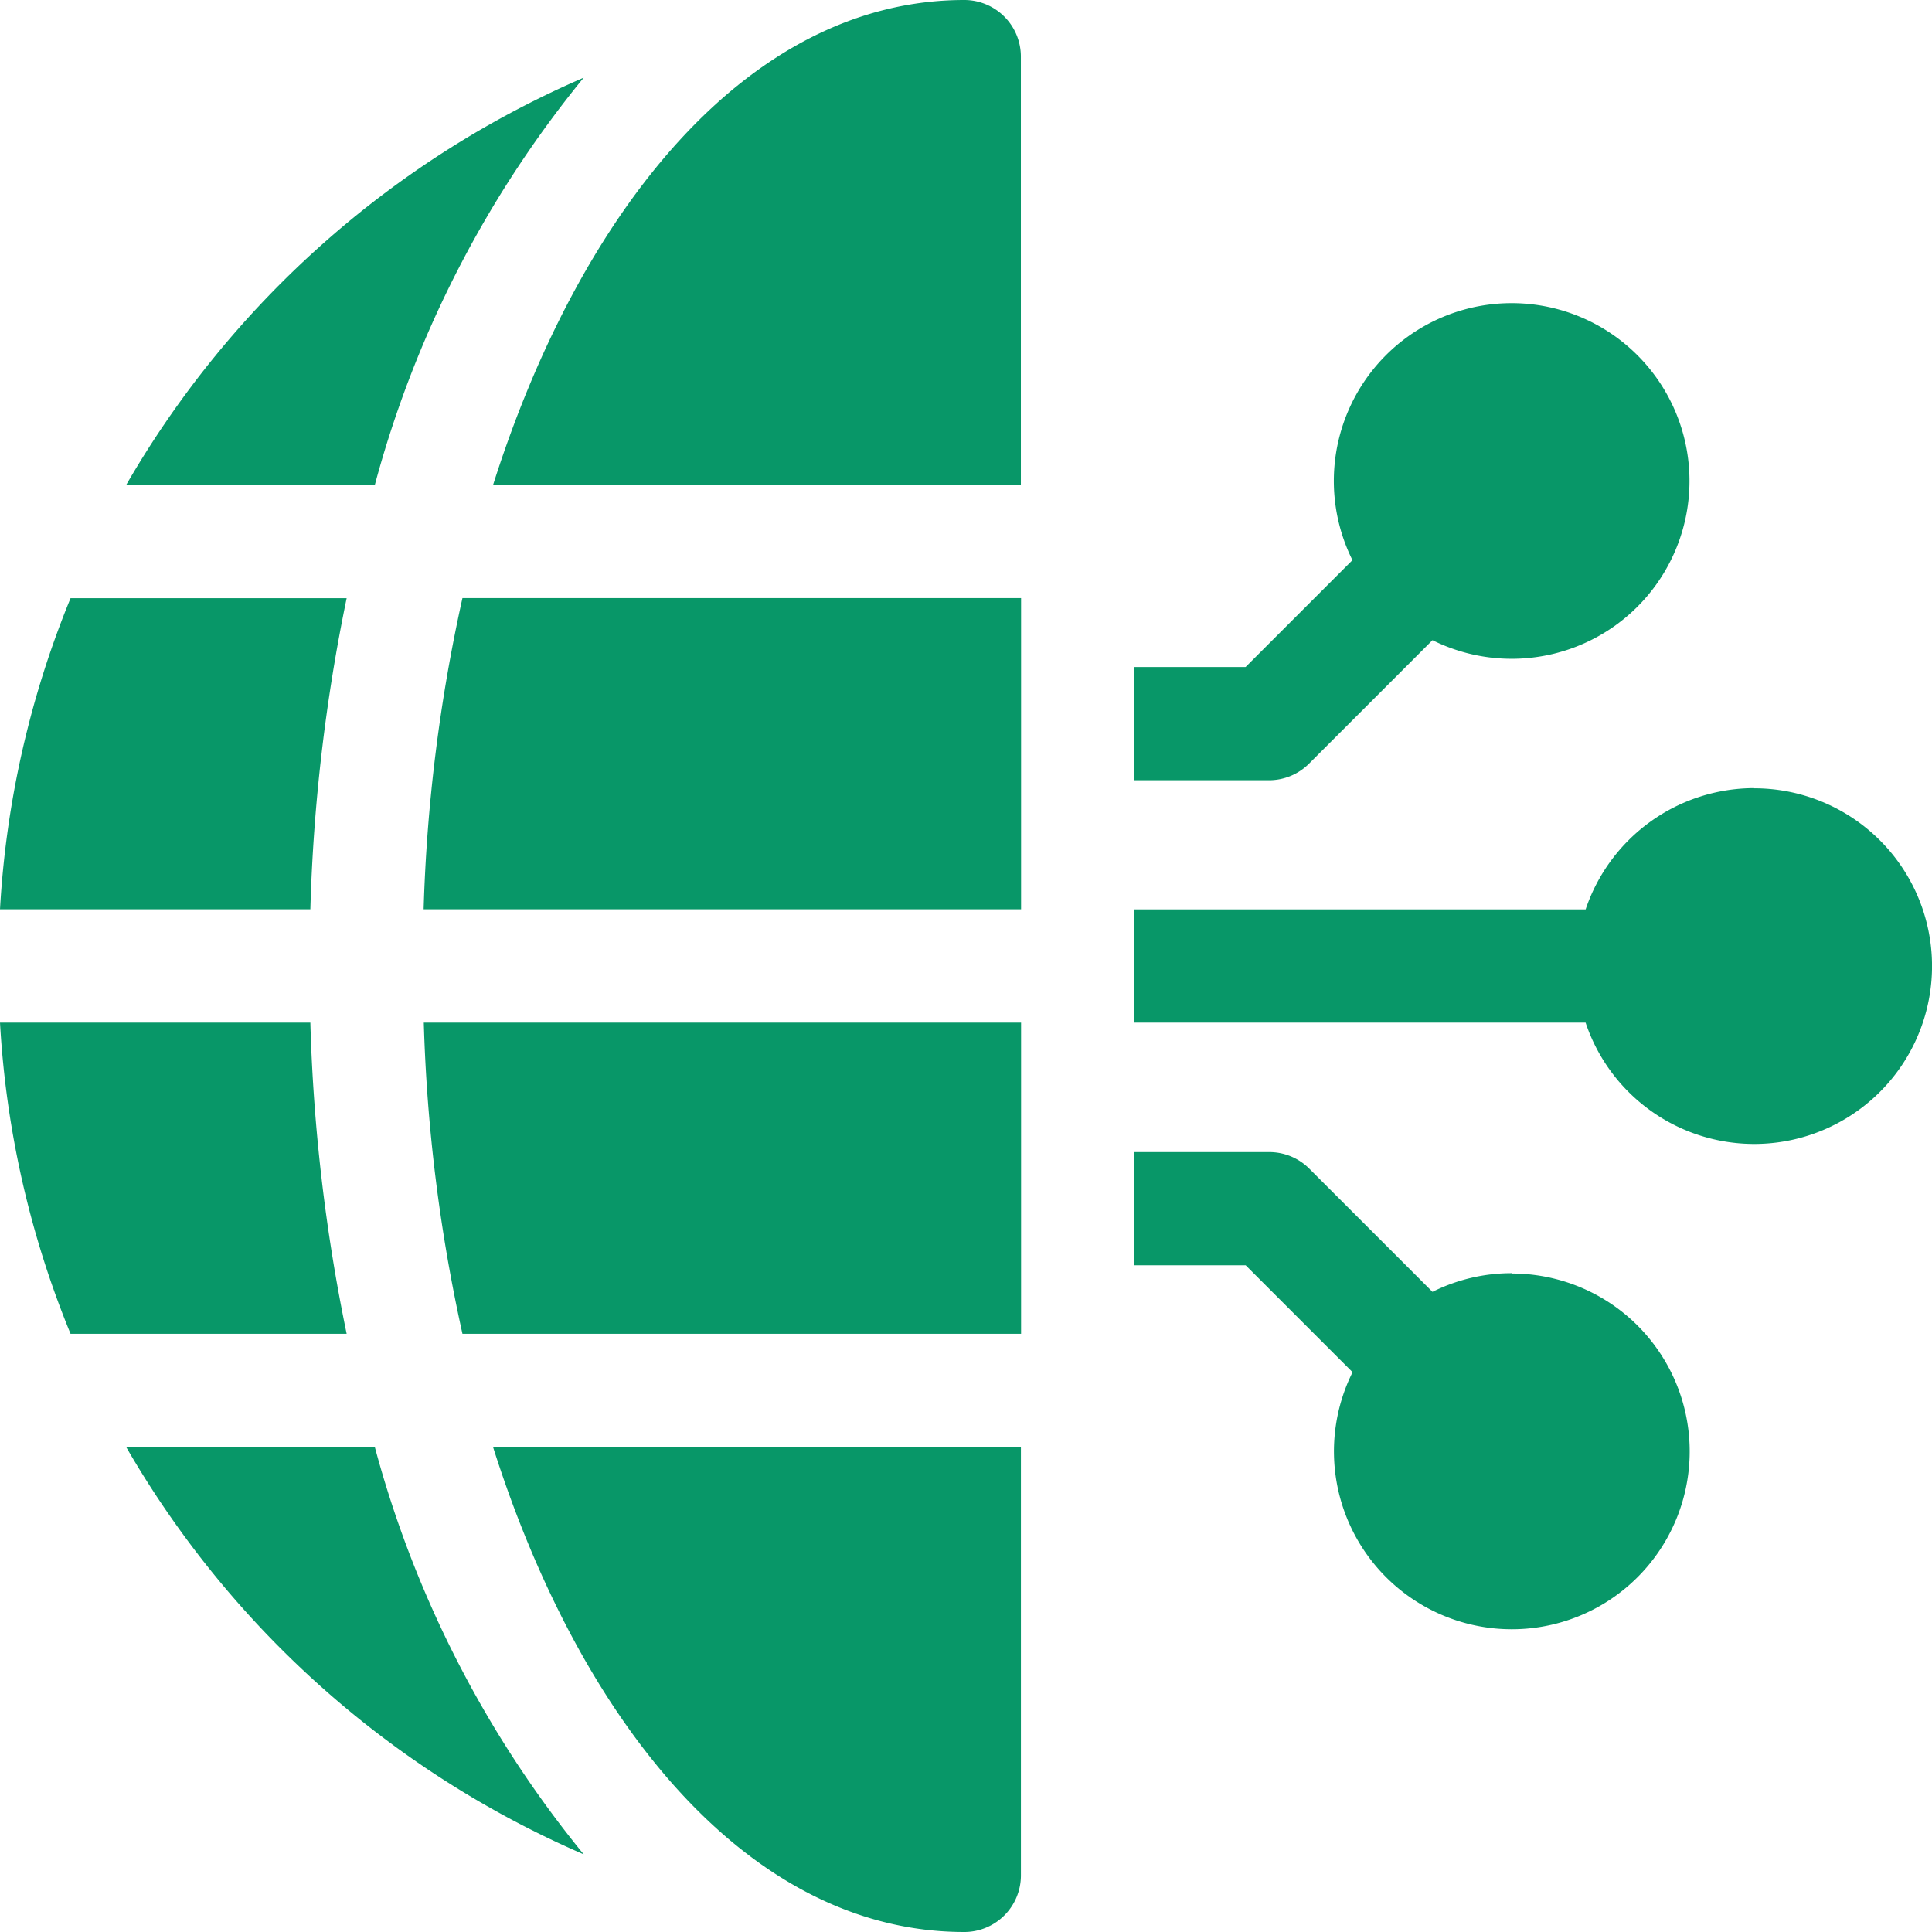
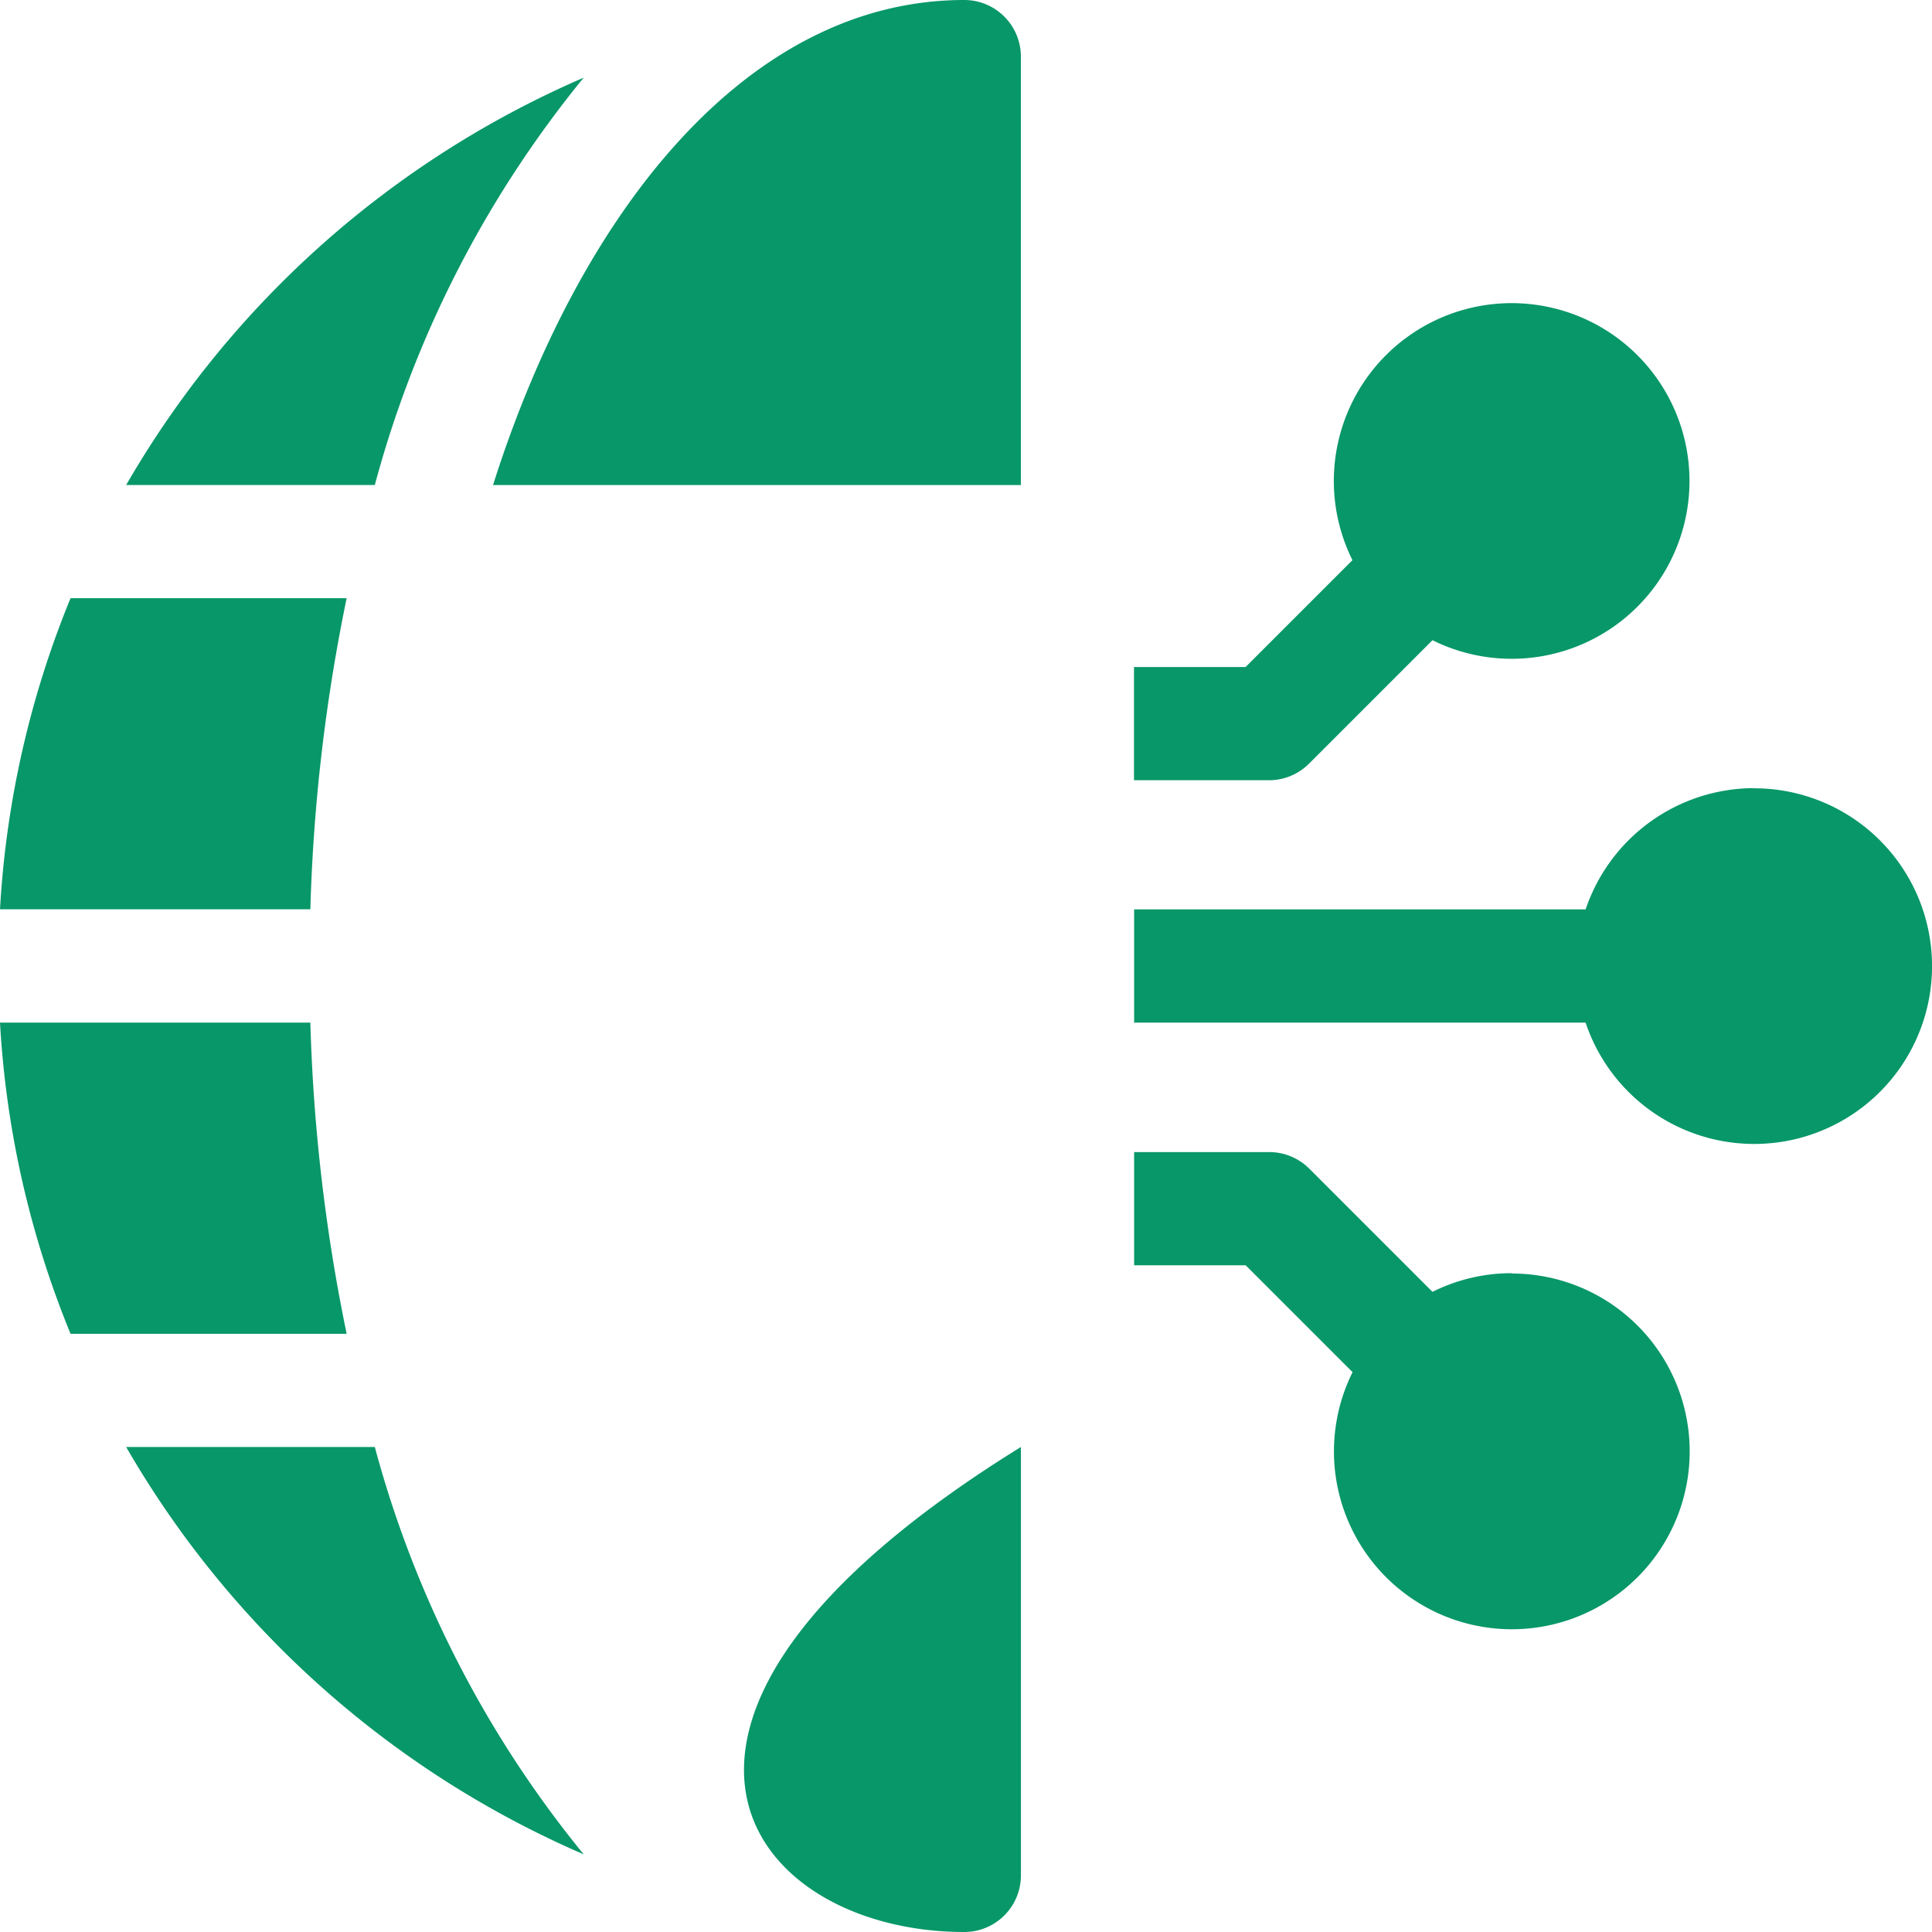
<svg xmlns="http://www.w3.org/2000/svg" width="47" height="47" viewBox="0 0 47 47">
  <g id="Group_129" data-name="Group 129" transform="translate(22 -1509)">
    <g id="digitalization" transform="translate(-22 1509)">
      <path id="Path_1702" data-name="Path 1702" d="M315.637,208.867a4.333,4.333,0,0,0-4.1,2.95H300.553v2.754h10.983a4.326,4.326,0,1,0,4.1-5.7Z" transform="translate(-272.963 -189.694)" fill="#089768" />
      <path id="Path_1703" data-name="Path 1703" d="M309.738,308.216a4.3,4.3,0,0,0-1.926.454l-3-3a1.377,1.377,0,0,0-.974-.4h-3.284v2.754h2.714l2.6,2.6a4.327,4.327,0,1,0,3.873-2.4Z" transform="translate(-272.964 -277.243)" fill="#089768" />
      <path id="Path_1704" data-name="Path 1704" d="M7.55,271H0a23.39,23.39,0,0,0,1.716,7.57H8.433A43.294,43.294,0,0,1,7.55,271Z" transform="translate(0 -246.123)" fill="#089768" />
      <path id="Path_1705" data-name="Path 1705" d="M8.433,158.533H1.716A23.391,23.391,0,0,0,0,166.1H7.55A43.294,43.294,0,0,1,8.433,158.533Z" transform="translate(0 -143.98)" fill="#089768" />
      <path id="Path_1706" data-name="Path 1706" d="M44.563,20.576a23.705,23.705,0,0,0-11.131,9.91h6.049A26.512,26.512,0,0,1,44.563,20.576Z" transform="translate(-30.363 -18.687)" fill="#089768" />
      <path id="Path_1707" data-name="Path 1707" d="M33.432,383.467a23.705,23.705,0,0,0,11.131,9.91,26.509,26.509,0,0,1-5.082-9.91Z" transform="translate(-30.363 -348.266)" fill="#089768" />
      <path id="Path_1708" data-name="Path 1708" d="M142.124,0c-5.288,0-9.362,5.168-11.465,11.8H143.5V1.377A1.377,1.377,0,0,0,142.124,0Z" transform="translate(-118.665)" fill="#089768" />
-       <path id="Path_1709" data-name="Path 1709" d="M142.124,395.266a1.377,1.377,0,0,0,1.377-1.377V383.467H130.659C132.765,390.107,136.843,395.266,142.124,395.266Z" transform="translate(-118.665 -348.266)" fill="#089768" />
-       <path id="Path_1710" data-name="Path 1710" d="M112.266,166.1H126.8v-7.57H113.21A40.176,40.176,0,0,0,112.266,166.1Z" transform="translate(-101.96 -143.98)" fill="#089768" />
+       <path id="Path_1709" data-name="Path 1709" d="M142.124,395.266a1.377,1.377,0,0,0,1.377-1.377V383.467C132.765,390.107,136.843,395.266,142.124,395.266Z" transform="translate(-118.665 -348.266)" fill="#089768" />
      <path id="Path_1711" data-name="Path 1711" d="M304.811,91.529l3-3a4.326,4.326,0,1,0-1.947-1.947l-2.6,2.6h-2.714v2.754h3.284A1.376,1.376,0,0,0,304.811,91.529Z" transform="translate(-272.963 -72.955)" fill="#089768" />
-       <path id="Path_1712" data-name="Path 1712" d="M113.21,278.57H126.8V271h-14.53A40.174,40.174,0,0,0,113.21,278.57Z" transform="translate(-101.96 -246.123)" fill="#089768" />
    </g>
  </g>
</svg>